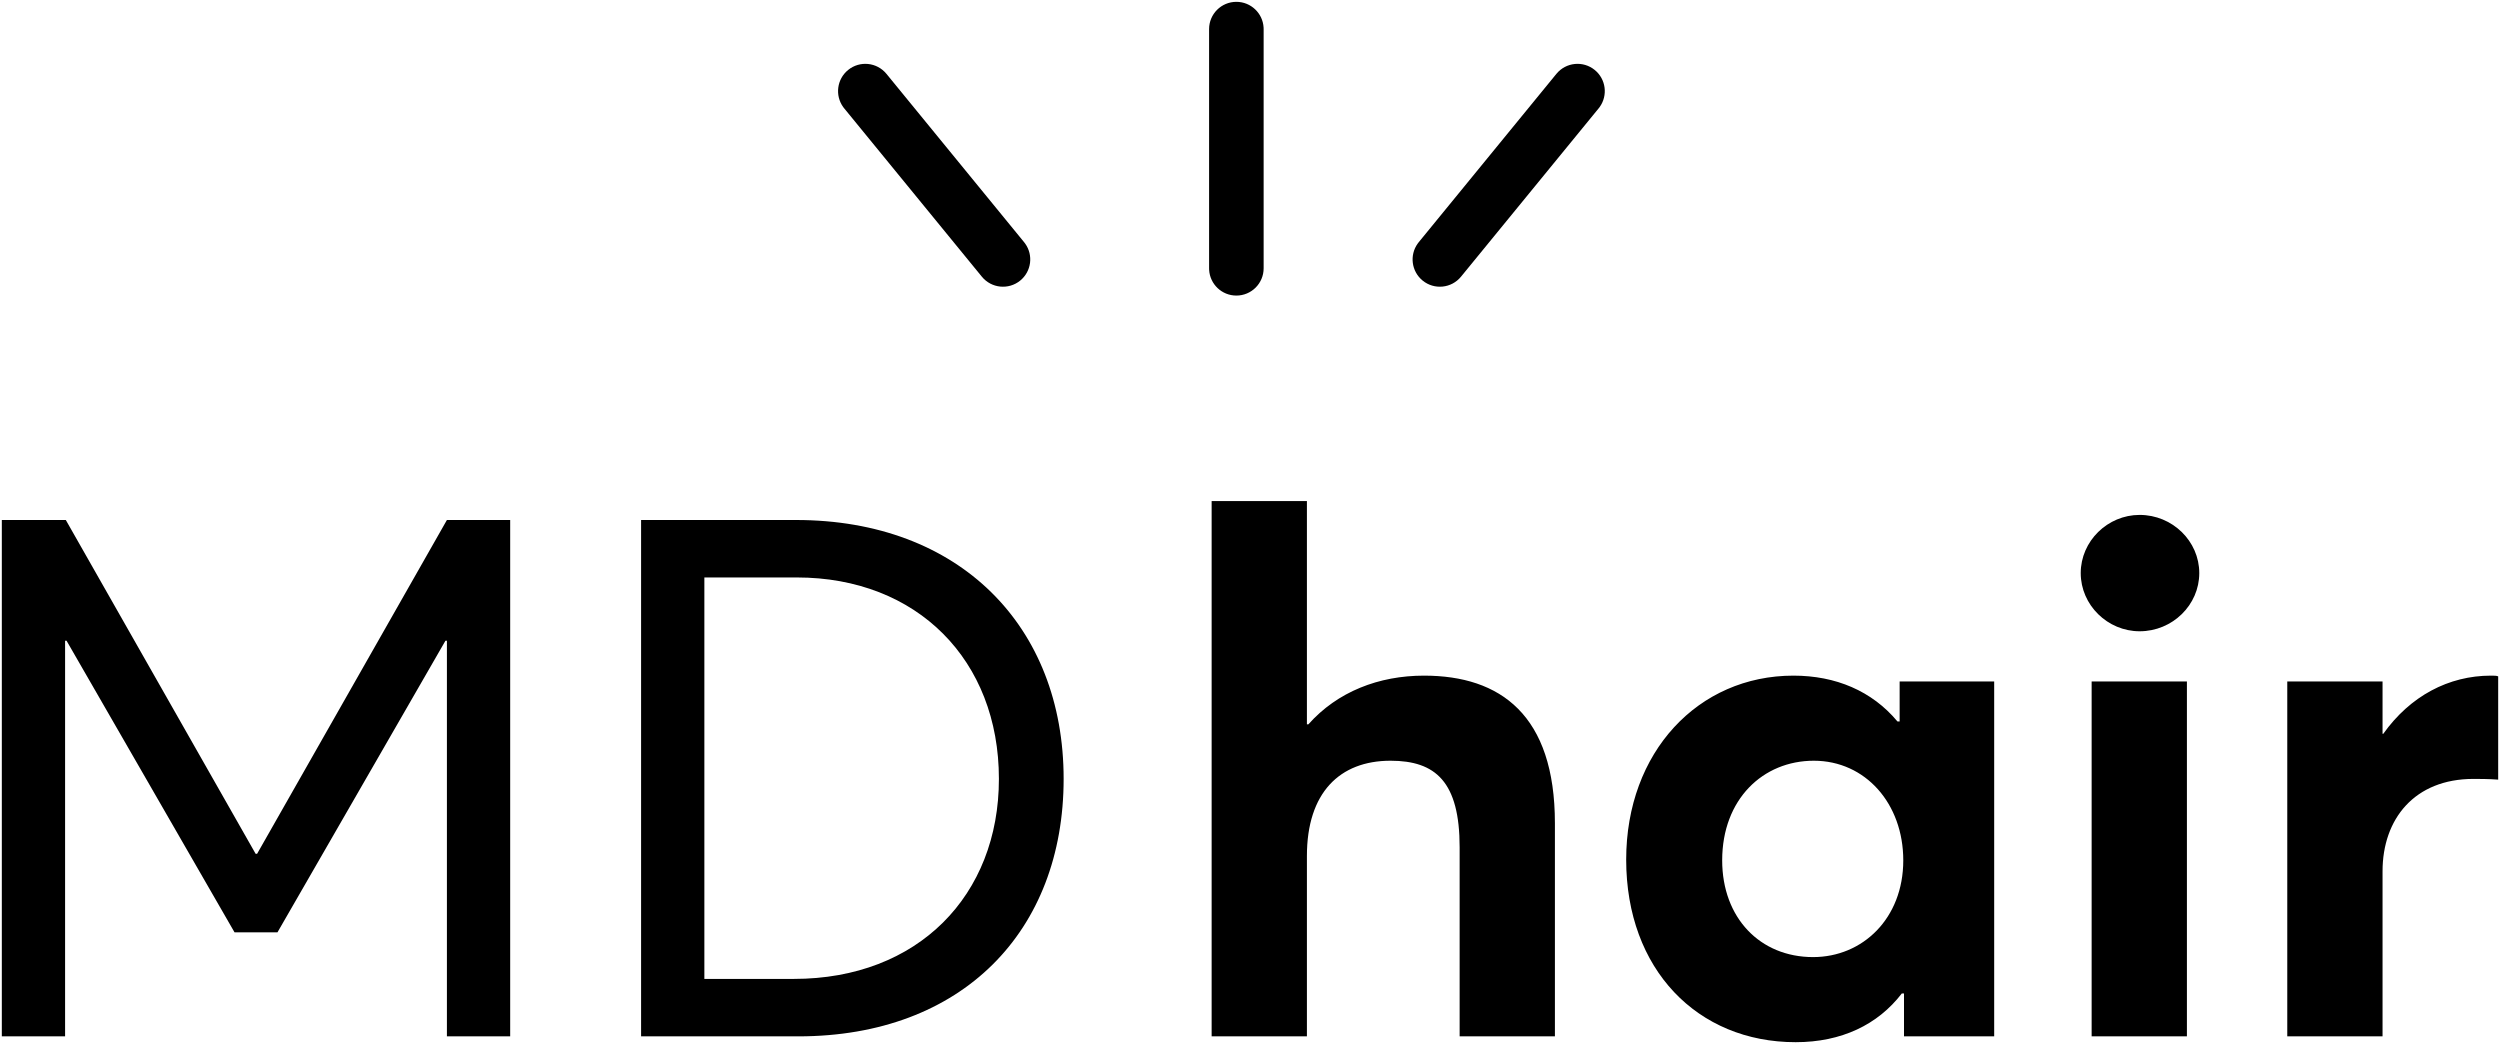
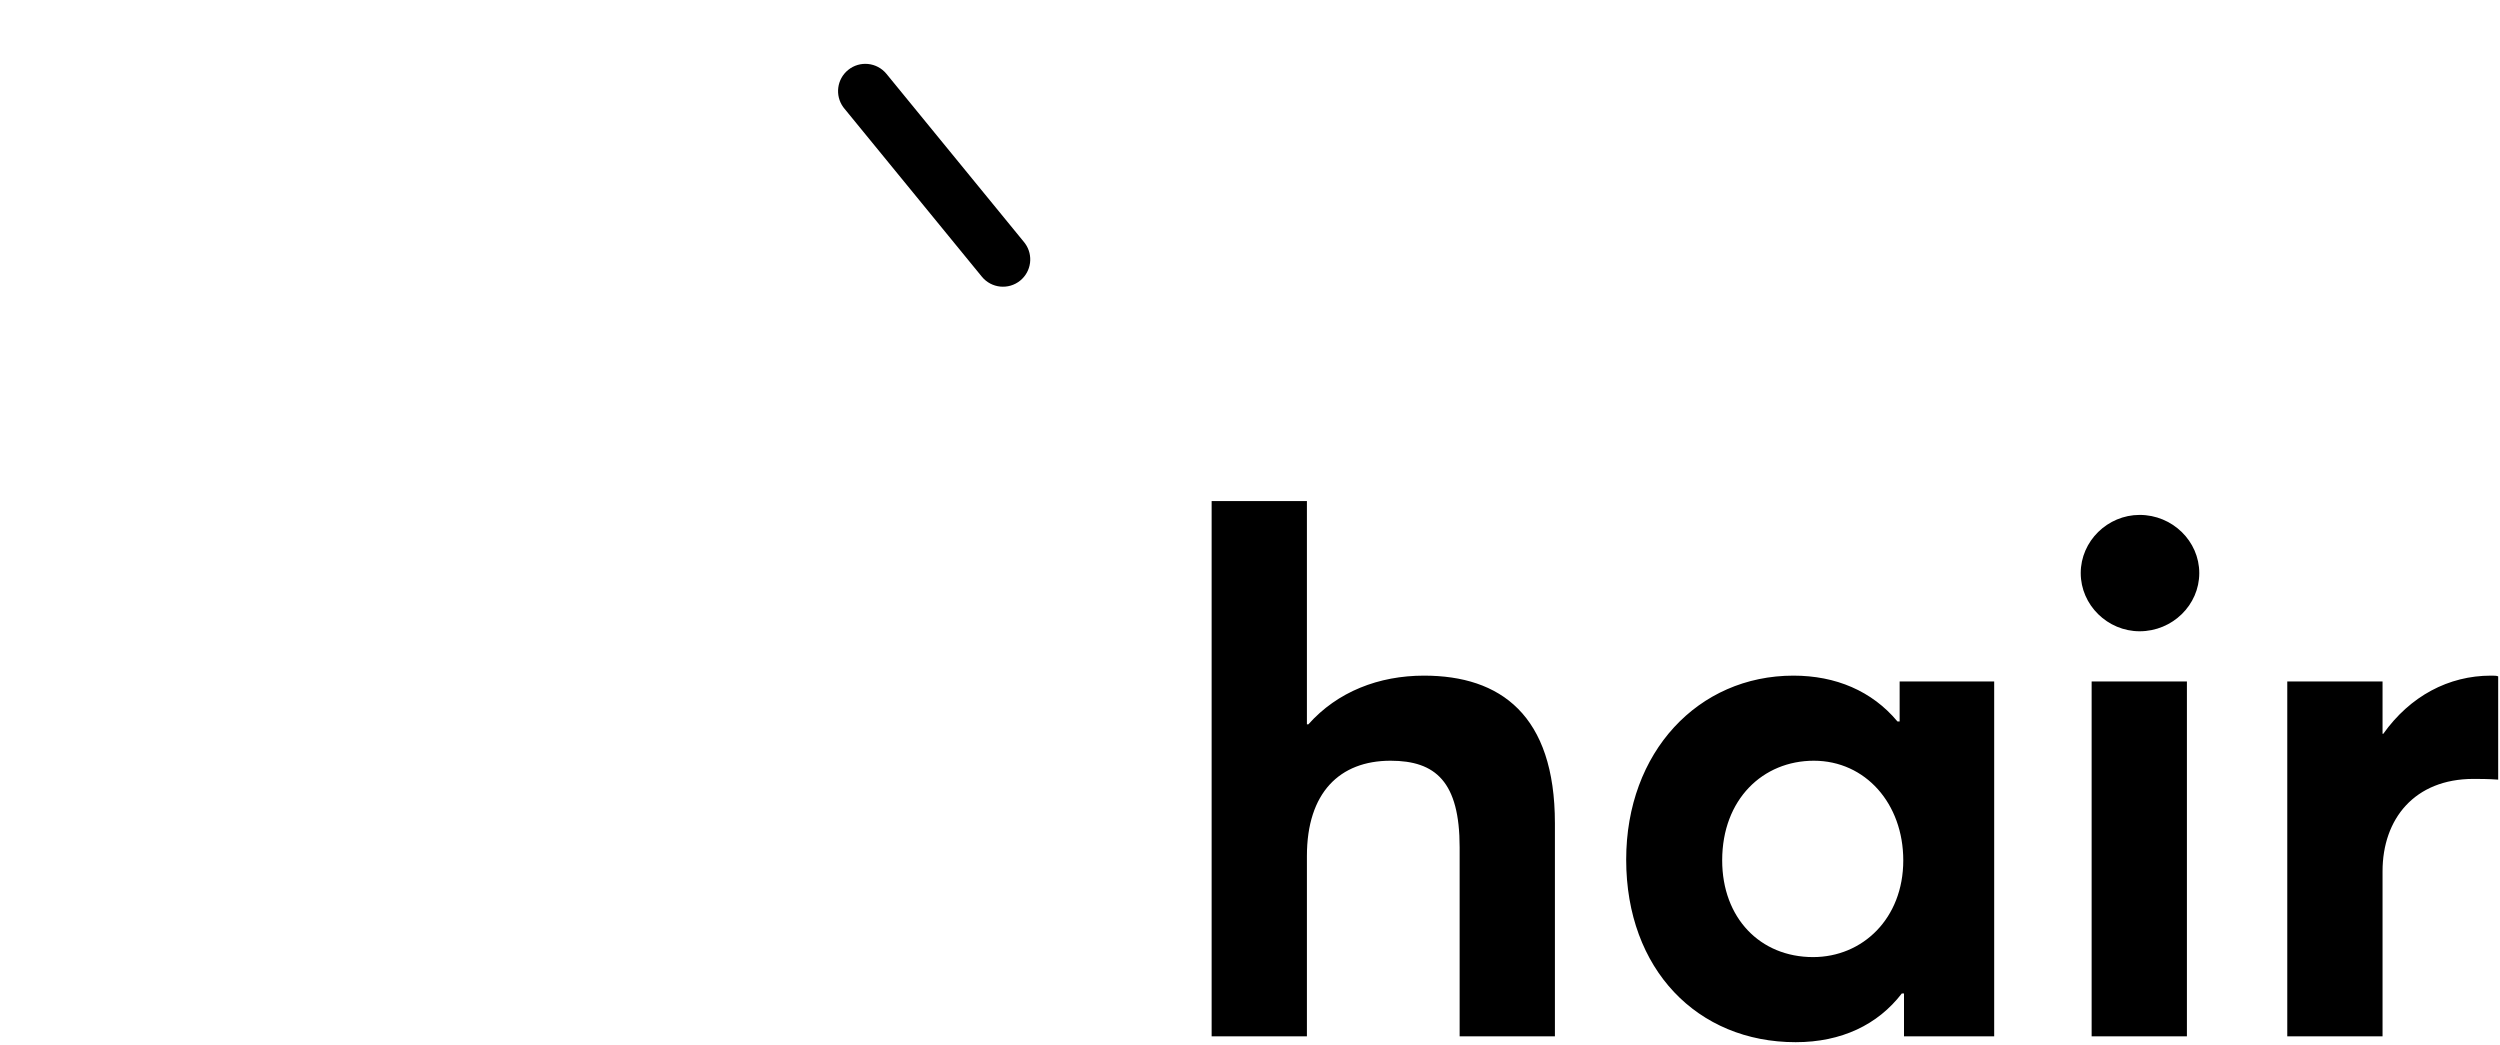
<svg xmlns="http://www.w3.org/2000/svg" width="275px" height="115px" viewBox="0 0 275 115" version="1.1">
  <title>Group Copy 9</title>
  <desc>Created with Sketch.</desc>
  <g id="Misc" stroke="none" stroke-width="1" fill="none" fill-rule="evenodd">
    <g id="Artboard" transform="translate(-899, -697)" fill="#000000" fill-rule="nonzero">
      <g id="Group-Copy-9" transform="translate(899, 697)">
-         <path d="M7.16,114 L7.16,70.48 L7.32,70.48 L25.8,102.56 L30.52,102.56 L49,70.48 L49.16,70.48 L49.16,114 L56.12,114 L56.12,57.2 L49.16,57.2 L28.28,93.92 L28.12,93.92 L7.24,57.2 L0.2,57.2 L0.2,114 L7.16,114 Z M87.8,114 C105.88,114 117,102.4 117,85.68 C117,68.88 105.56,57.2 87.56,57.2 L70.52,57.2 L70.52,114 L87.8,114 Z M87.32,107.68 L77.48,107.68 L77.48,63.52 L87.64,63.52 C100.92,63.52 109.88,72.64 109.88,85.68 C109.88,98.48 101,107.68 87.32,107.68 Z" id="MD" />
        <g id="burst-copy-3" transform="translate(134.5, 16.5) rotate(-180) translate(-134.5, -16.5) translate(92, 0)">
-           <path d="M16.291,2.563 C17.34,1.28 19.23,1.09 20.513,2.139 C21.746,3.148 21.969,4.934 21.052,6.21 L20.936,6.361 L5.796,24.876 C4.747,26.158 2.857,26.348 1.574,25.299 C0.341,24.291 0.118,22.504 1.035,21.228 L1.151,21.078 L16.291,2.563 Z" id="Line" />
          <path d="M79.491,2.563 C80.54,1.28 82.43,1.09 83.713,2.139 C84.946,3.148 85.169,4.934 84.252,6.21 L84.136,6.361 L68.996,24.876 C67.947,26.158 66.057,26.348 64.774,25.299 C63.541,24.291 63.318,22.504 64.235,21.228 L64.351,21.078 L79.491,2.563 Z" id="Line" transform="translate(74.243, 13.719) scale(-1, 1) translate(-74.243, -13.719) " />
-           <path d="M41,0.487 C42.598,0.487 43.904,1.736 43.995,3.311 L44,3.487 L44,29.798 C44,31.455 42.657,32.798 41,32.798 C39.402,32.798 38.096,31.549 38.005,29.974 L38,29.798 L38,3.487 C38,1.83 39.343,0.487 41,0.487 Z" id="Line" />
        </g>
        <path d="M143.76,114 L143.76,94.16 C143.76,87.2 147.36,83.68 152.96,83.68 C157.92,83.68 160.56,86 160.56,93.2 L160.56,114 L171.04,114 L171.04,90.56 C171.04,78.64 165.04,74.32 156.64,74.32 C151.68,74.32 147.12,76.08 143.92,79.68 L143.76,79.68 L143.76,55.12 L133.28,55.12 L133.28,114 L143.76,114 Z M197.52,114.64 C202.56,114.64 206.56,112.72 209.2,109.28 L209.44,109.28 L209.44,114 L219.36,114 L219.36,74.96 L208.96,74.96 L208.96,79.36 L208.72,79.36 C205.92,76 201.92,74.32 197.28,74.32 C186.8,74.32 178.88,82.72 178.88,94.56 C178.88,106.64 186.72,114.64 197.52,114.64 Z M199.44,105.28 C193.6,105.28 189.44,100.96 189.44,94.64 C189.44,87.92 193.92,83.68 199.52,83.68 C205.2,83.68 209.36,88.4 209.36,94.64 C209.36,101.04 204.88,105.28 199.44,105.28 Z M235.36,69.44 C238.96,69.44 241.92,66.56 241.92,63.04 C241.92,59.52 238.96,56.64 235.36,56.64 C231.84,56.64 228.88,59.52 228.88,63.04 C228.88,66.56 231.84,69.44 235.36,69.44 Z M240.56,114 L240.56,74.96 L230.08,74.96 L230.08,114 L240.56,114 Z M262.08,114 L262.08,95.84 C262.08,90.08 265.6,85.68 272.08,85.68 C272.64,85.68 273.76,85.68 274.8,85.76 L274.8,74.4 C274.64,74.32 274.32,74.32 274,74.32 C269.36,74.32 265.12,76.56 262.16,80.72 L262.08,80.72 L262.08,74.96 L251.6,74.96 L251.6,114 L262.08,114 Z" id="hair" />
      </g>
    </g>
  </g>
</svg>